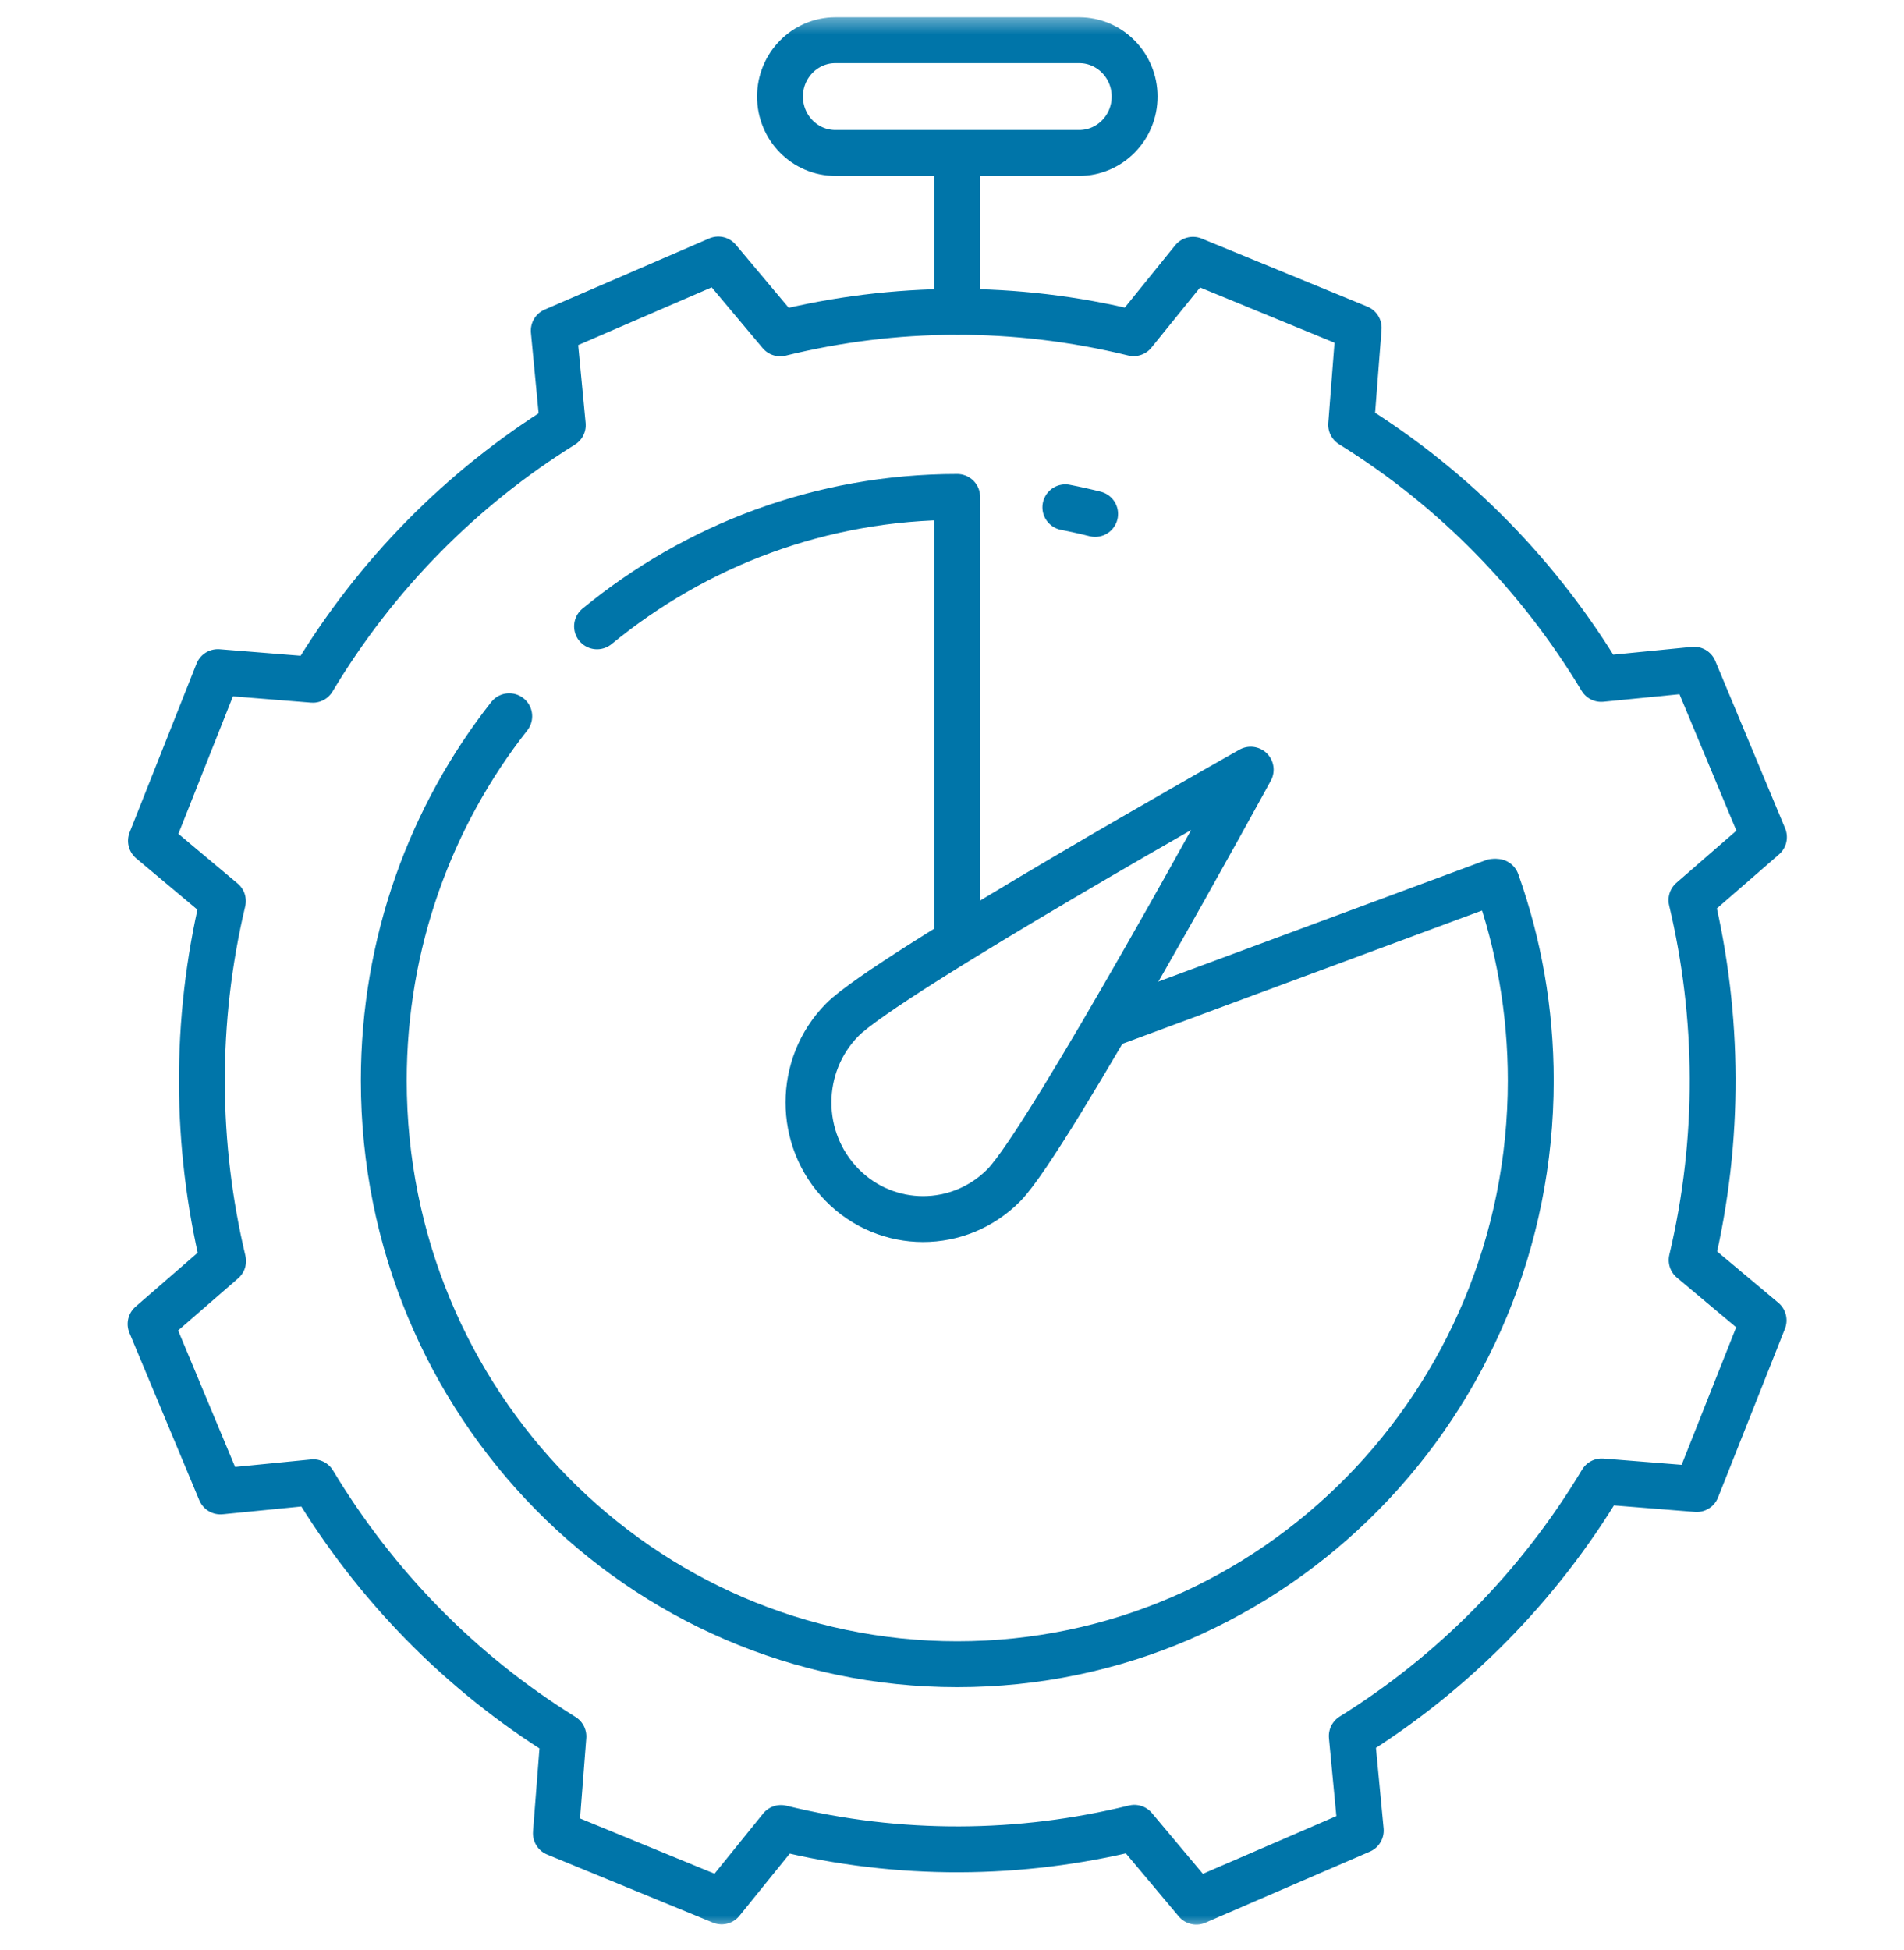
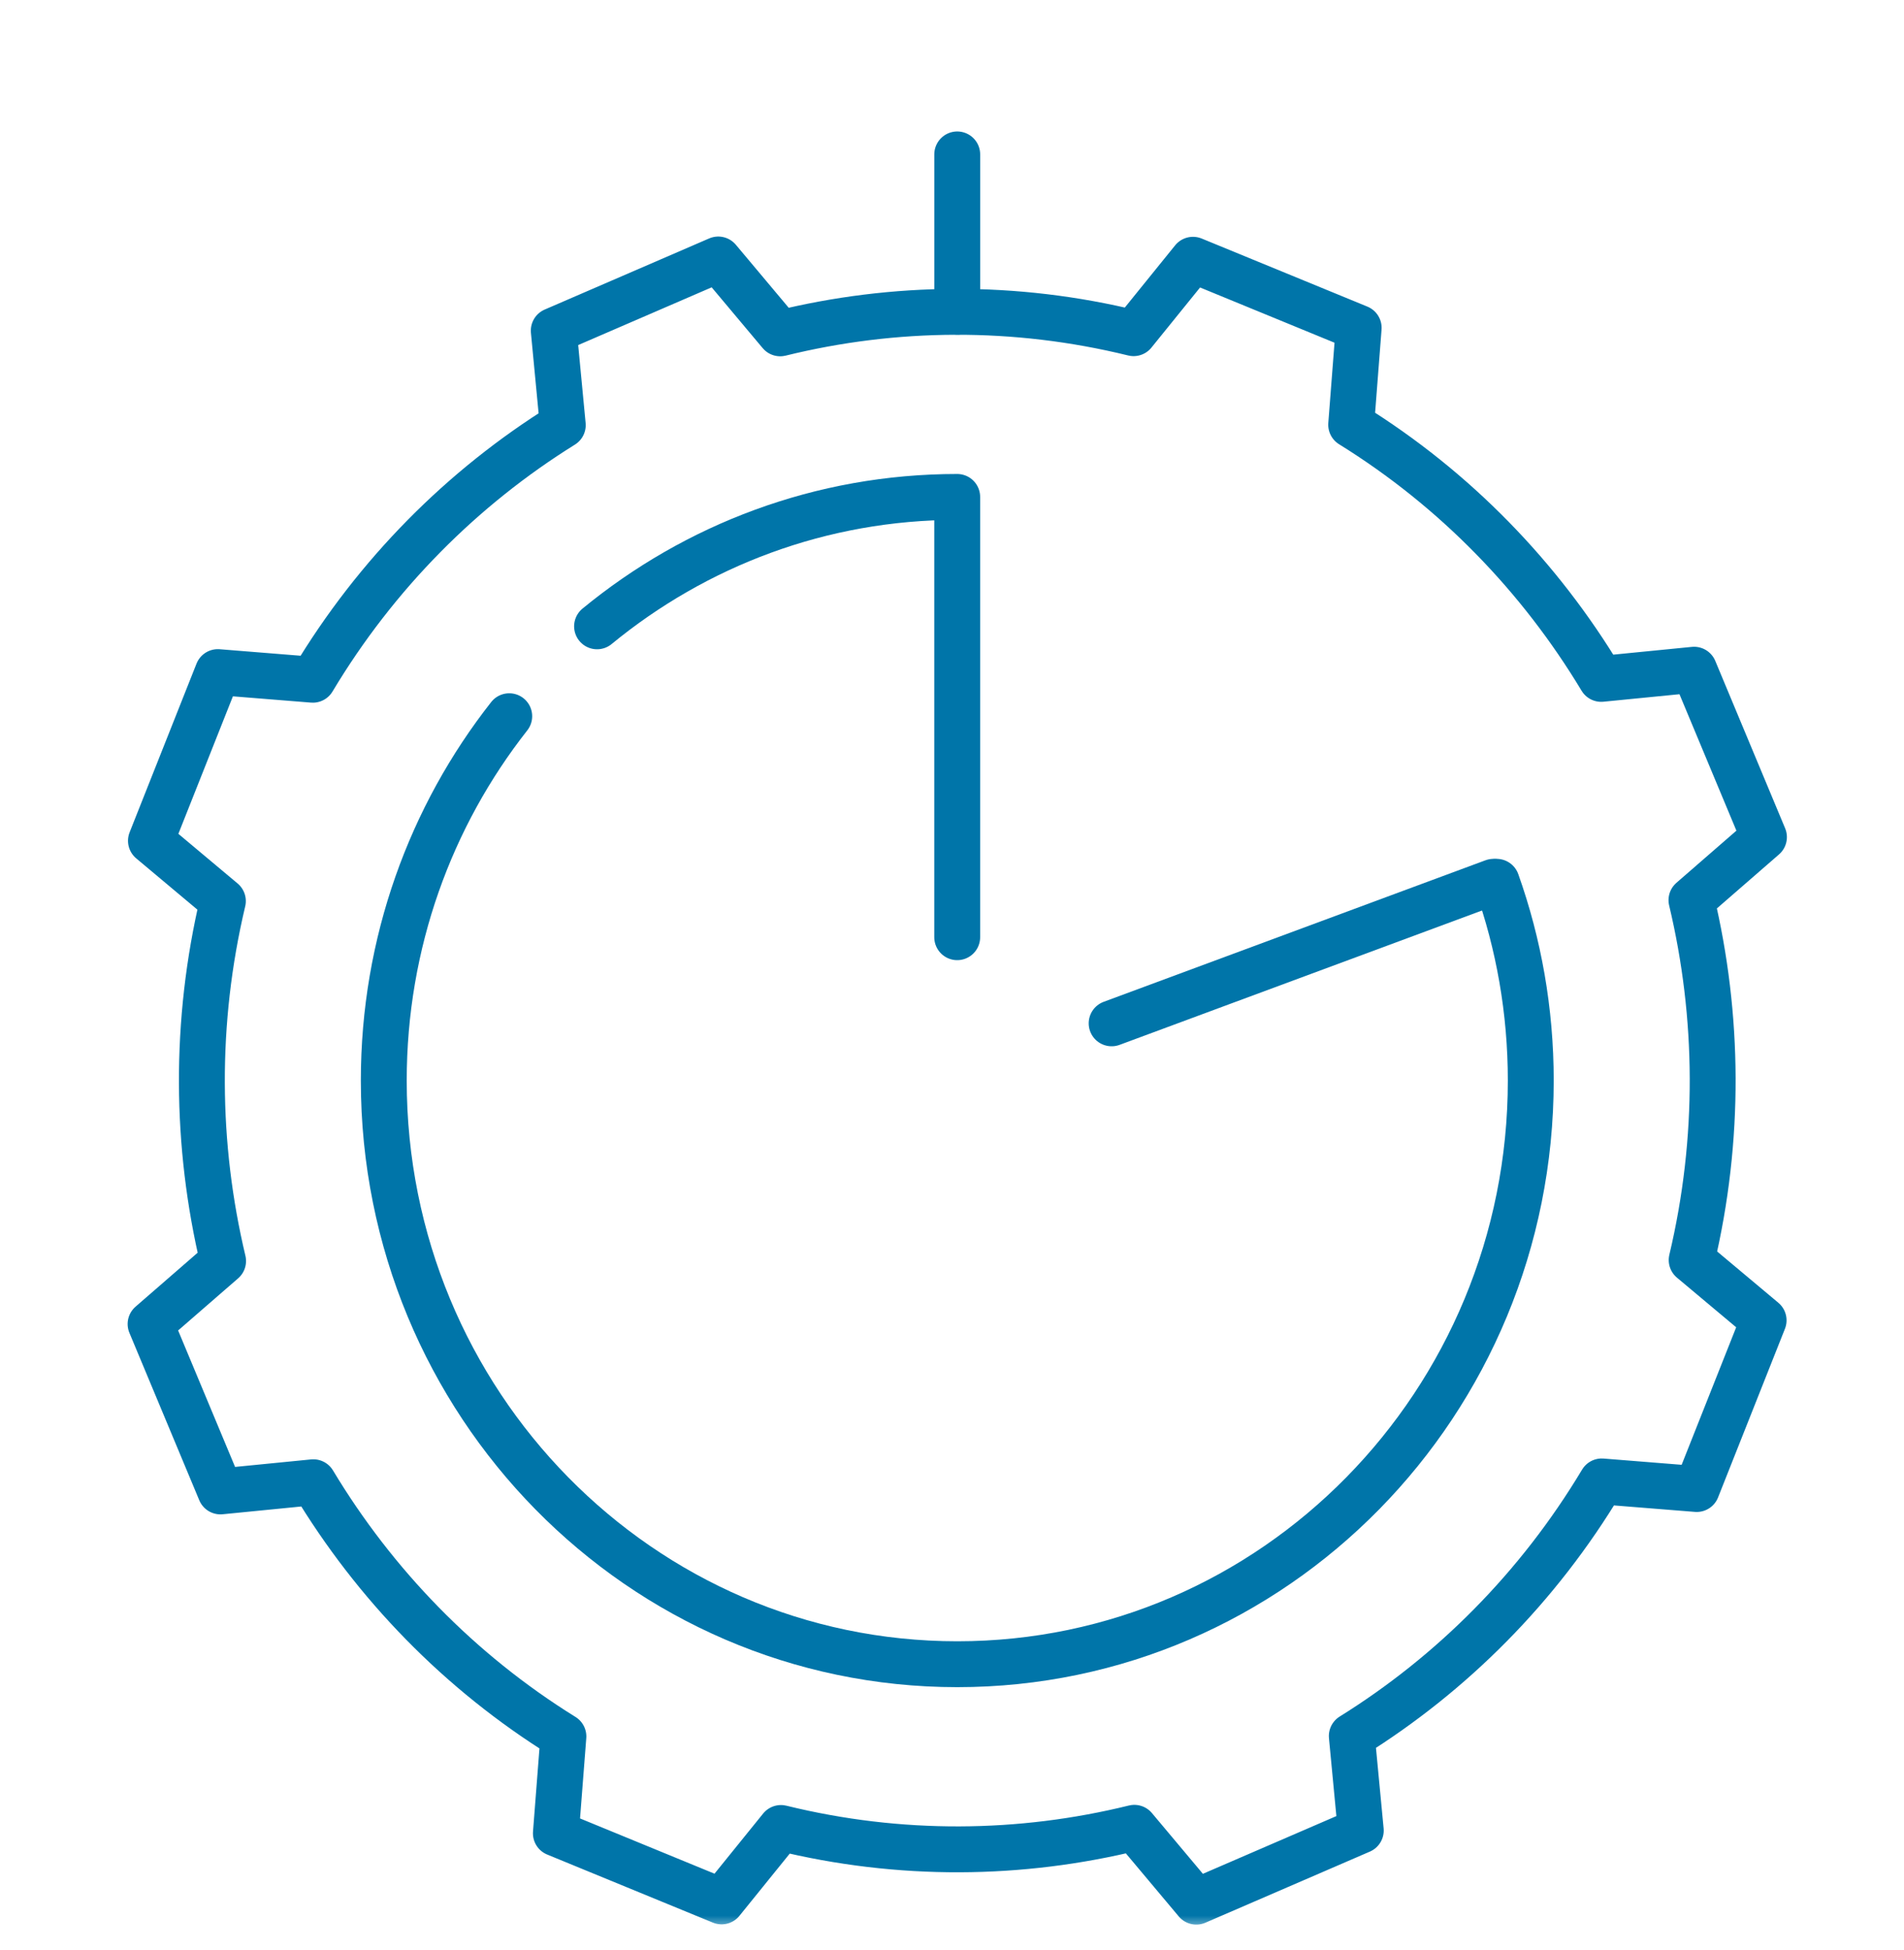
<svg xmlns="http://www.w3.org/2000/svg" width="83" height="85" viewBox="0 0 83 85" fill="none">
  <mask id="mask0_1936_5488" style="mask-type:luminance" maskUnits="userSpaceOnUse" x="0" y="0" width="83" height="85">
    <path d="M81.788 83.11V1.527H1.672V83.11H81.788Z" fill="white" stroke="white" stroke-width="2" />
  </mask>
  <g mask="url(#mask0_1936_5488)">
    <path d="M24.232 79.906L31.456 82.874L34.044 79.674C39.225 80.946 44.494 80.886 49.449 79.666L52.15 82.885L59.32 79.785L58.928 75.666C63.286 72.954 67.053 69.194 69.824 64.569L73.964 64.9L76.88 57.548L73.744 54.92C74.996 49.644 74.936 44.279 73.735 39.233L76.895 36.486L73.85 29.19L69.801 29.59C67.136 25.159 63.444 21.329 58.901 18.513L59.228 14.289L52.005 11.322L49.416 14.522C44.236 13.25 38.967 13.309 34.012 14.529L31.311 11.31L24.14 14.411L24.533 18.53C20.174 21.241 16.407 25.001 13.637 29.627L9.496 29.294L6.58 36.646L9.716 39.274C8.464 44.55 8.524 49.916 9.725 54.962L6.564 57.708L9.61 65.005L13.659 64.605C16.324 69.036 20.017 72.866 24.56 75.684L24.232 79.906Z" stroke="#0075A9" stroke-width="2" stroke-miterlimit="10" stroke-linecap="round" stroke-linejoin="round" />
    <path d="M41.728 6.73V13.586" stroke="#0075A9" stroke-width="2" stroke-miterlimit="10" stroke-linecap="round" stroke-linejoin="round" />
-     <path d="M49.461 4.209C49.461 5.566 48.379 6.667 47.045 6.667H36.417C35.083 6.667 34.002 5.566 34.002 4.209C34.002 2.852 35.083 1.751 36.417 1.751H47.045C48.379 1.751 49.461 2.852 49.461 4.209Z" stroke="#0075A9" stroke-width="2" stroke-miterlimit="10" stroke-linecap="round" stroke-linejoin="round" />
    <path d="M22.199 31.217C18.777 35.569 16.73 41.09 16.73 47.097C16.73 61.147 27.923 72.536 41.73 72.536C55.538 72.536 66.73 61.147 66.73 47.097C66.73 44.056 66.206 41.138 65.243 38.434" stroke="#0075A9" stroke-width="2" stroke-miterlimit="10" stroke-linecap="round" stroke-linejoin="round" />
    <path d="M41.727 40.849V21.659C35.78 21.659 30.319 23.772 26.027 27.299" stroke="#0075A9" stroke-width="2" stroke-miterlimit="10" stroke-linecap="round" stroke-linejoin="round" />
    <path d="M65.102 38.434L48.459 44.603" stroke="#0075A9" stroke-width="2" stroke-miterlimit="10" stroke-linecap="round" stroke-linejoin="round" />
-     <path d="M46.441 22.111C53.75 23.53 59.929 28.189 63.479 34.563" stroke="#0075A9" stroke-width="2" stroke-miterlimit="10" stroke-linecap="round" stroke-linejoin="round" stroke-dasharray="1.33 56" />
-     <path d="M54.521 33.546C54.521 33.546 45.721 49.666 43.769 51.649C41.816 53.632 38.653 53.629 36.704 51.642C34.755 49.655 34.758 46.437 36.711 44.453C38.663 42.47 54.521 33.546 54.521 33.546Z" stroke="#0075A9" stroke-width="2" stroke-miterlimit="10" stroke-linecap="round" stroke-linejoin="round" />
  </g>
</svg>